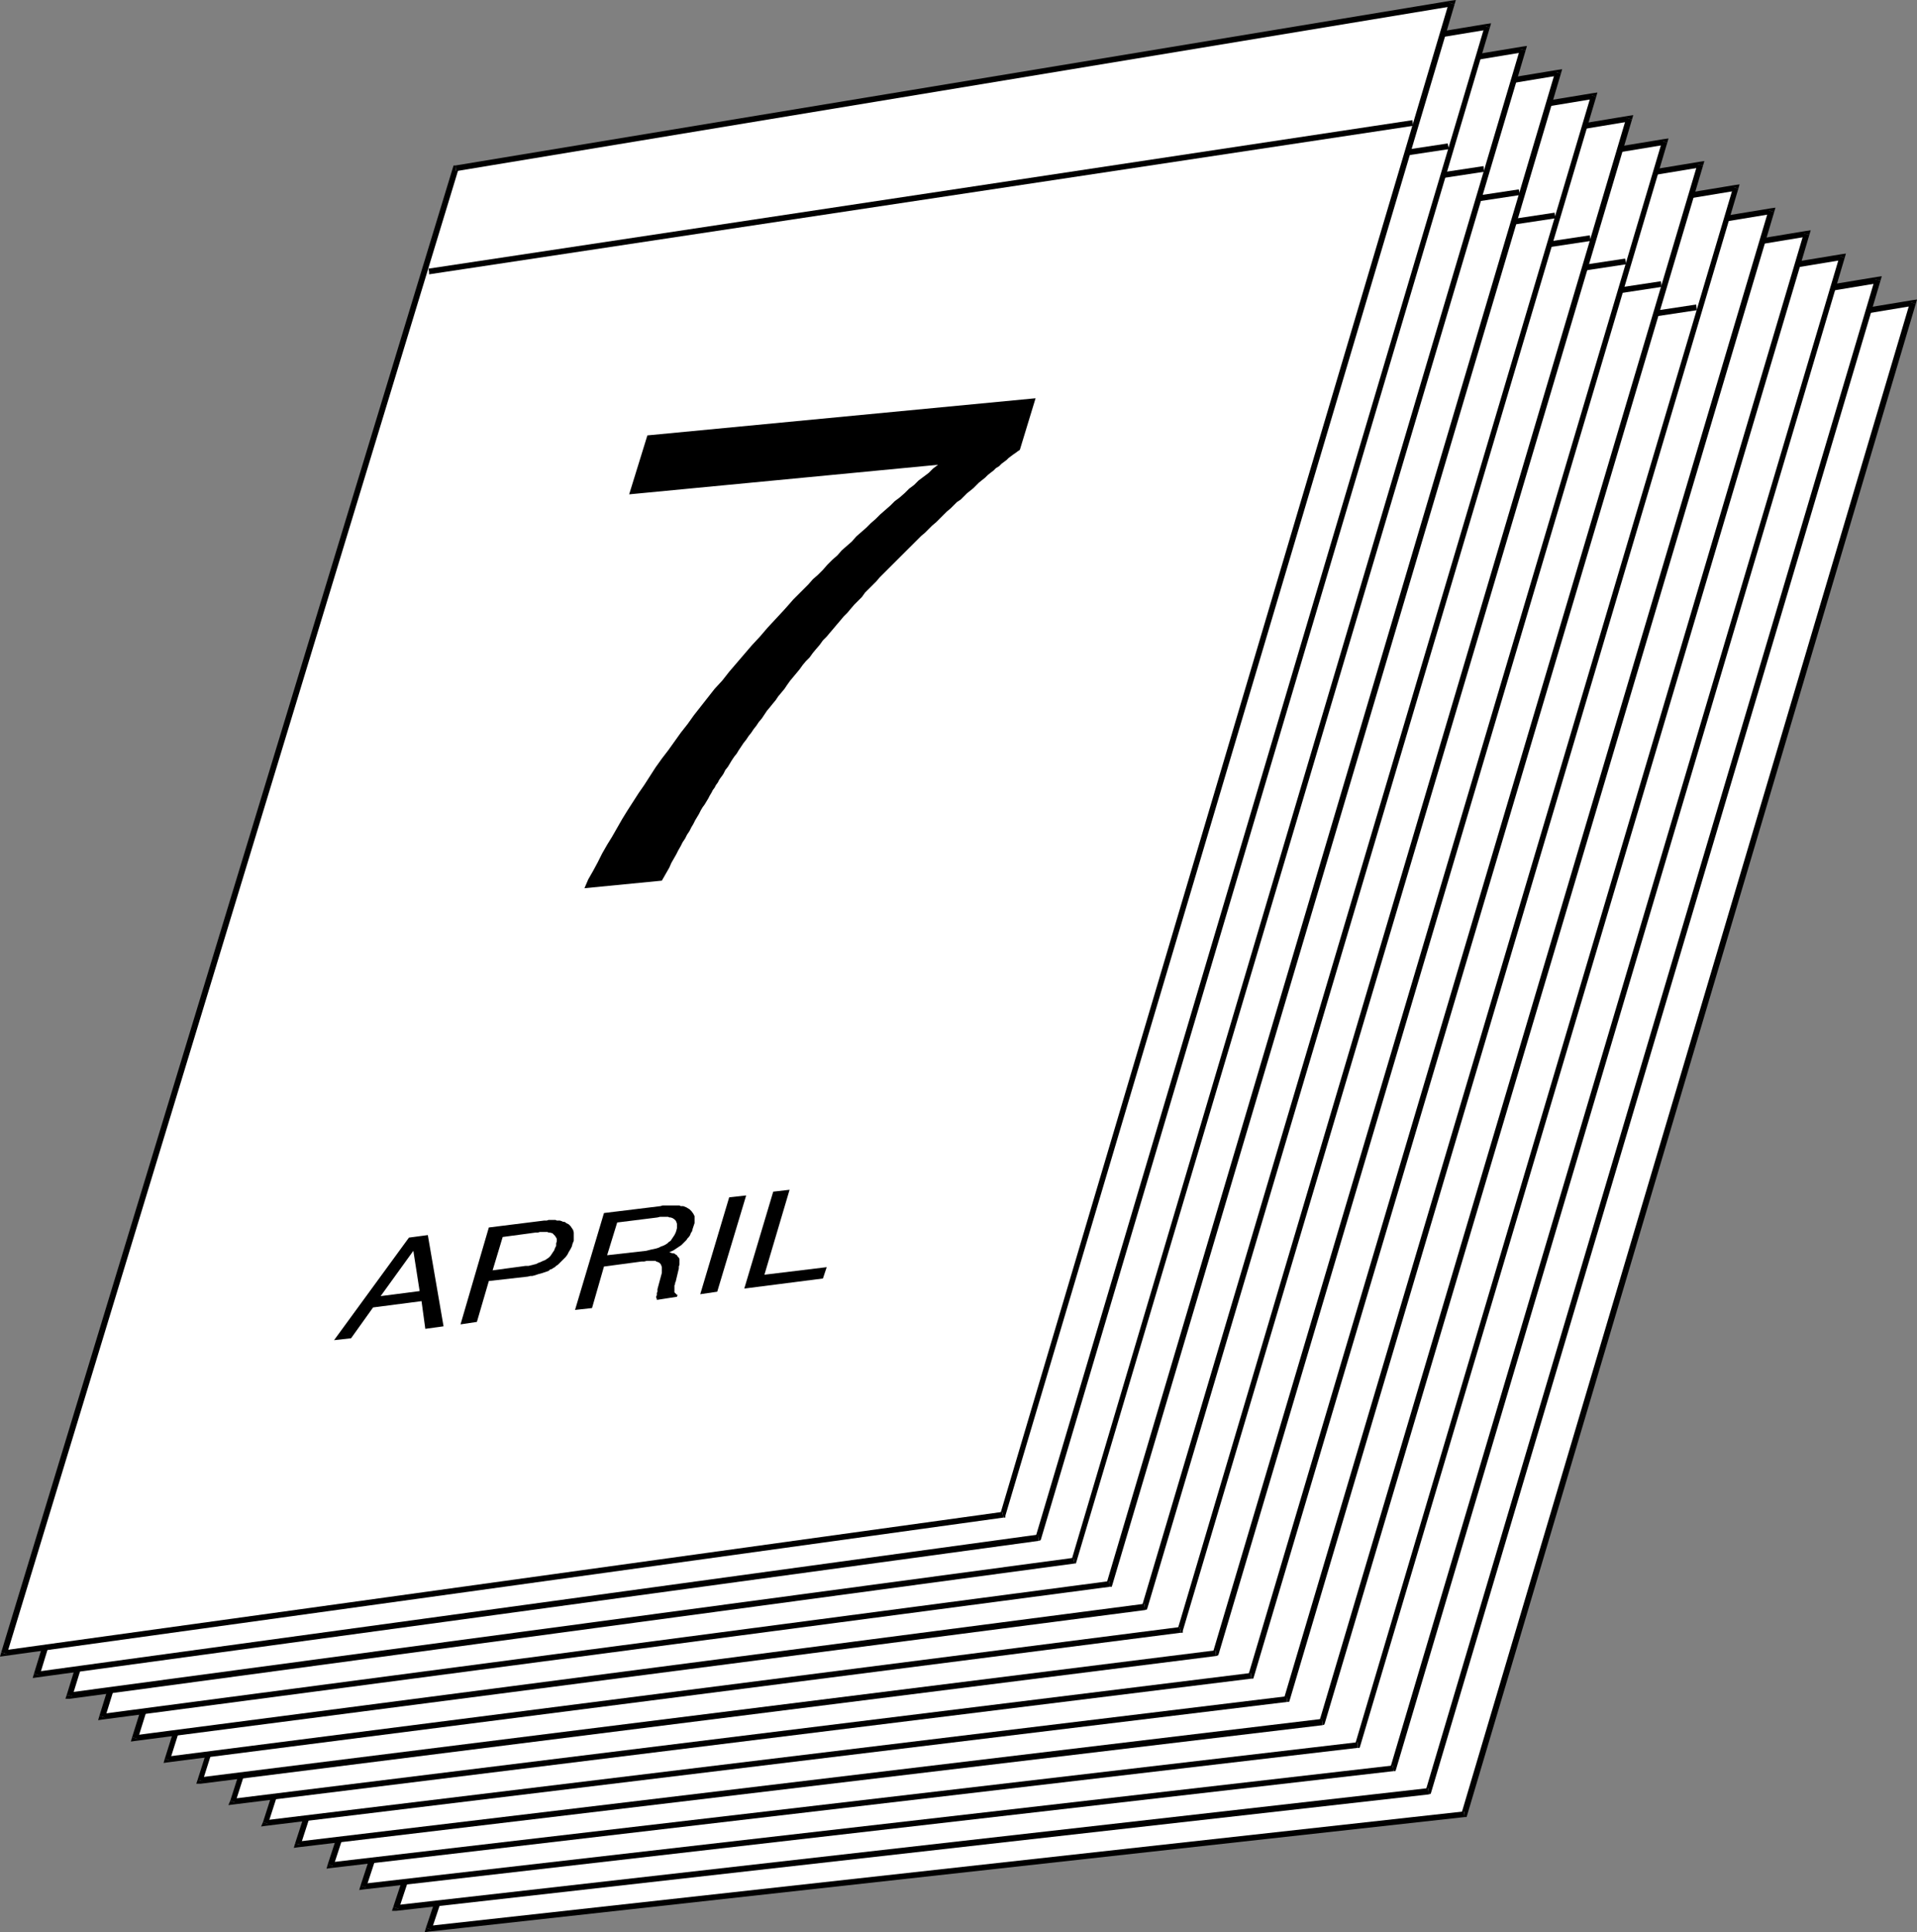
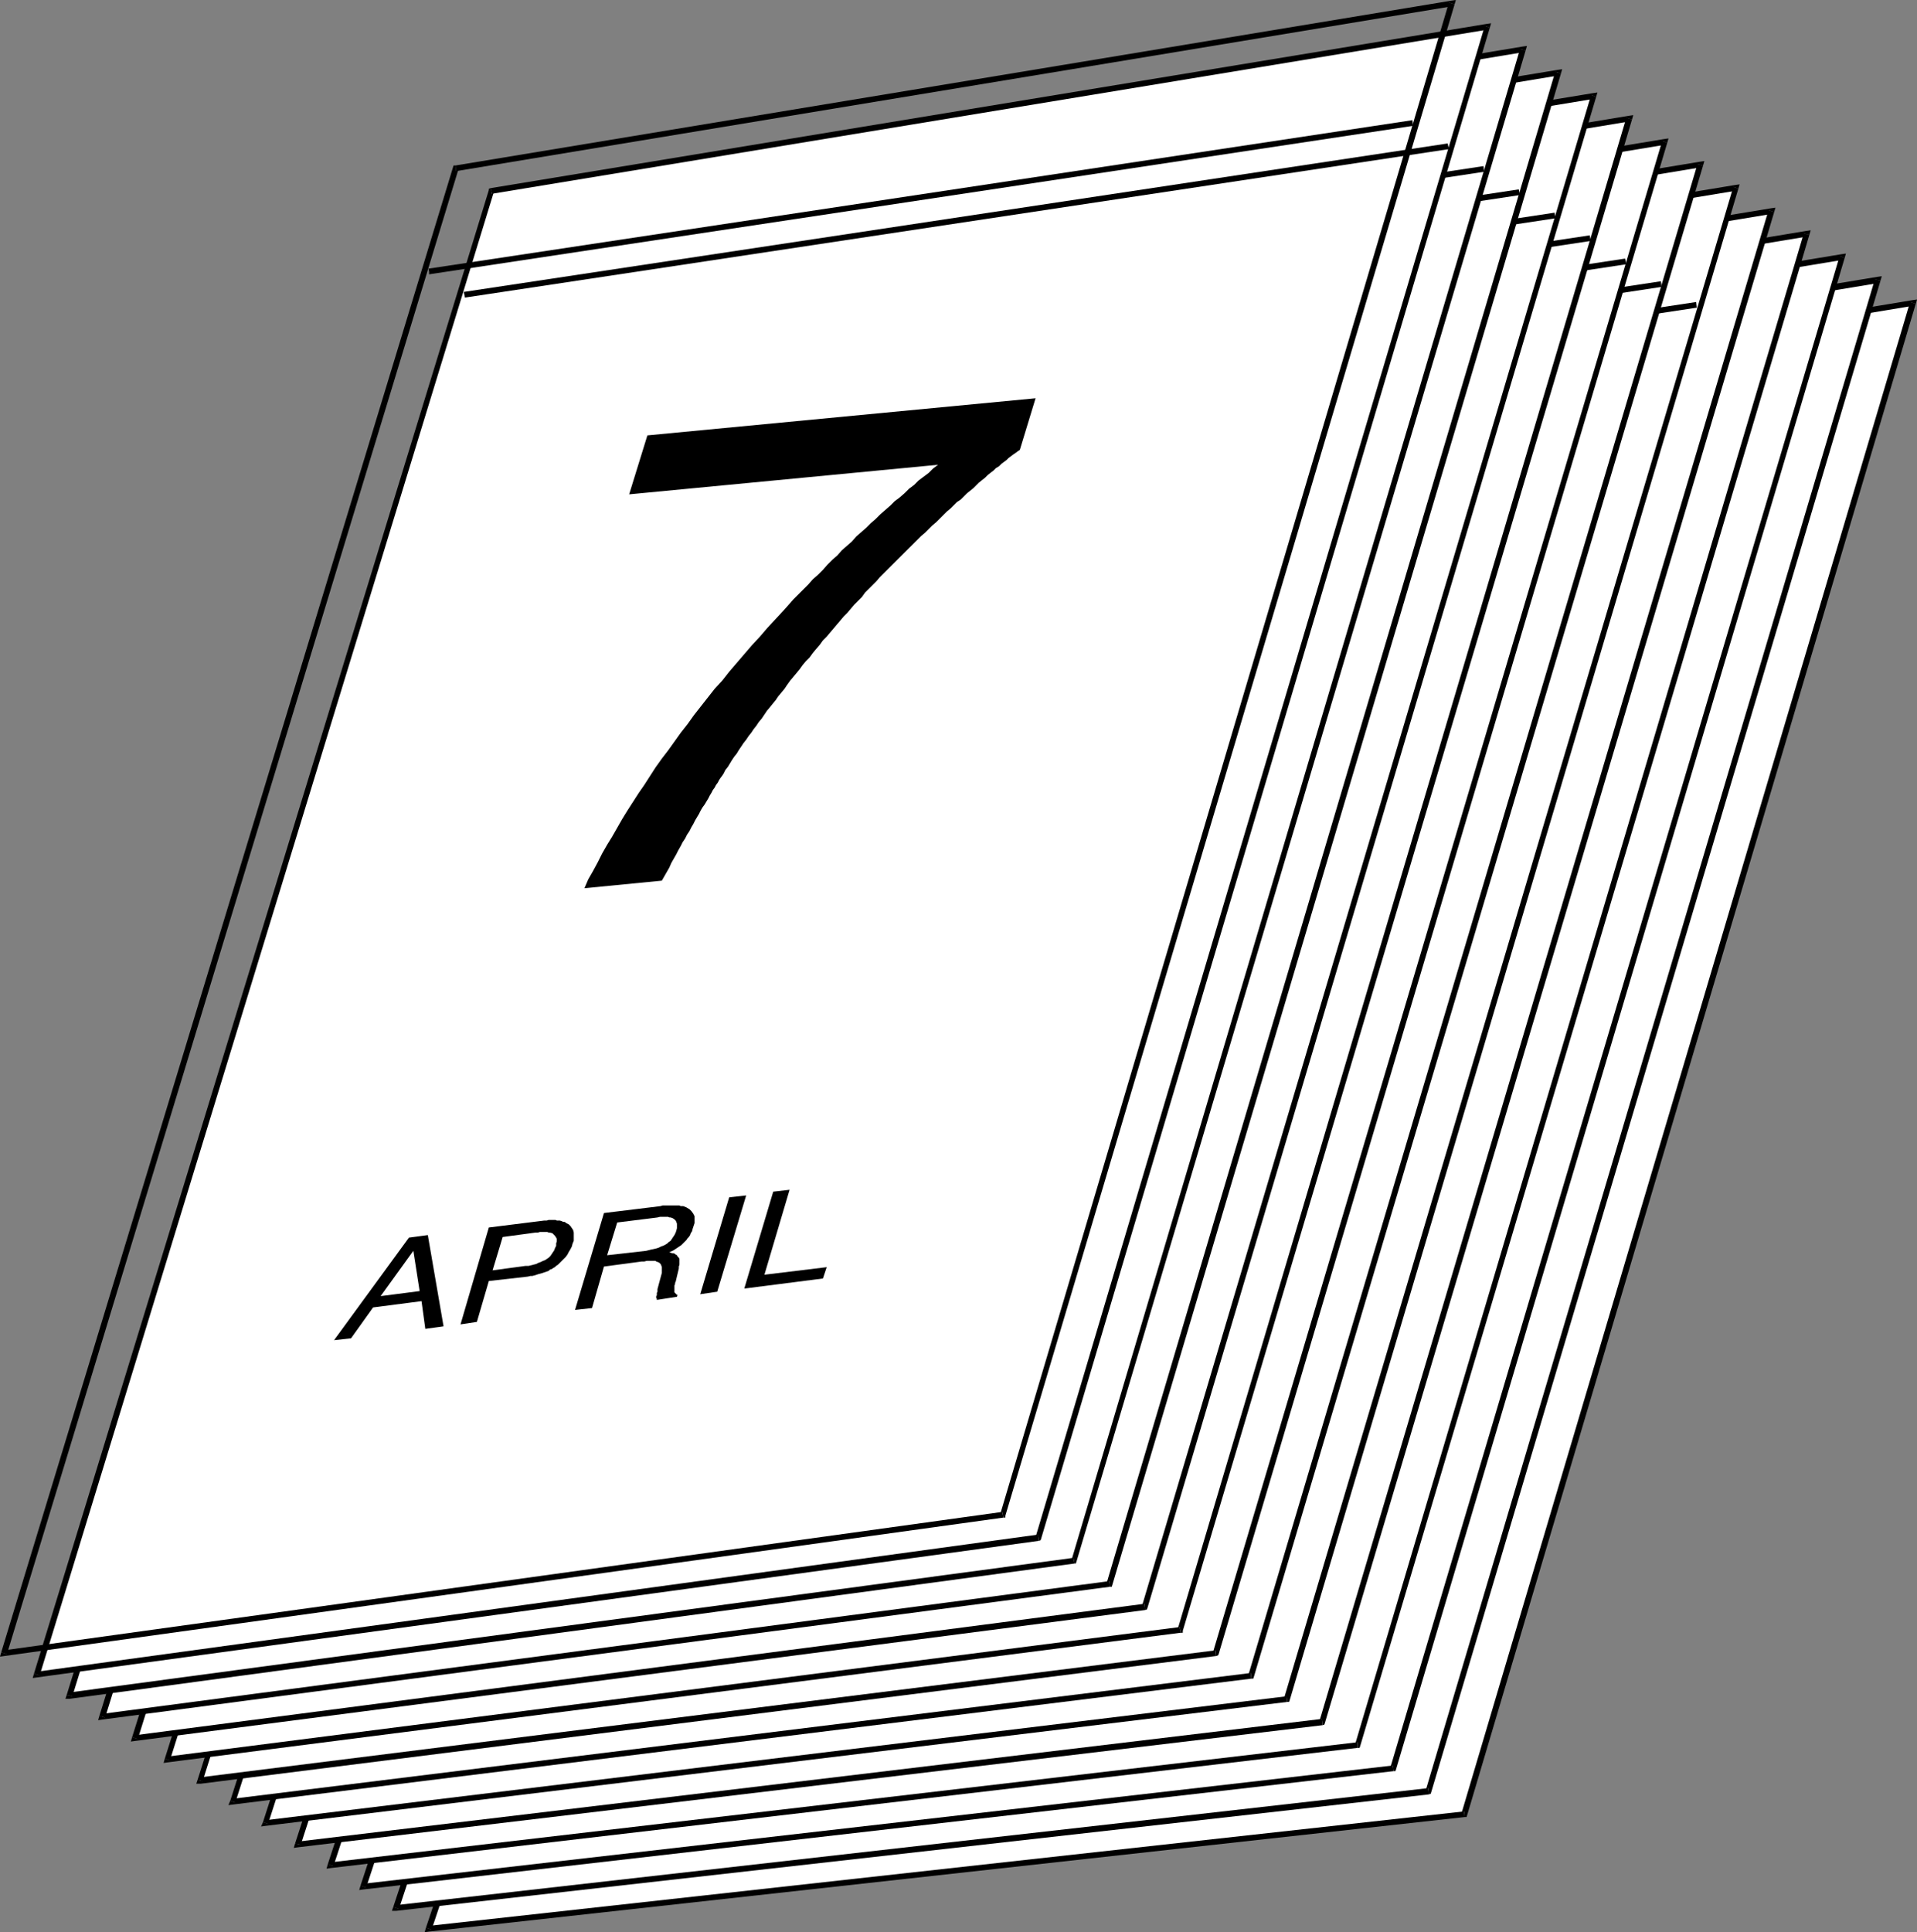
<svg xmlns="http://www.w3.org/2000/svg" xmlns:ns1="http://sodipodi.sourceforge.net/DTD/sodipodi-0.dtd" xmlns:ns2="http://www.inkscape.org/namespaces/inkscape" version="1.0" width="130.279mm" height="131.284mm" id="svg96" ns1:docname="Desk Calendar 01.wmf">
  <rect width="100%" height="100%" fill="#808080" stroke="none" />
  <ns1:namedview id="namedview96" pagecolor="#ffffff" bordercolor="#000000" borderopacity="0.25" ns2:showpageshadow="2" ns2:pageopacity="0.0" ns2:pagecheckerboard="0" ns2:deskcolor="#d1d1d1" ns2:document-units="mm" />
  <defs id="defs1">
    <pattern id="WMFhbasepattern" patternUnits="userSpaceOnUse" width="6" height="6" x="0" y="0" />
  </defs>
  <path style="fill:#ffffff;fill-opacity:1;fill-rule:evenodd;stroke:none" d="M 235.613,120.049 491.425,77.878 376.043,465.976 110.211,495.382 Z" id="path1" />
  <path style="fill:#000000;fill-opacity:1;fill-rule:evenodd;stroke:none" d="m 492.071,78.04 -0.808,-0.969 -255.813,42.332 0.162,1.454 255.813,-42.332 -0.808,-0.969 1.454,0.485 0.323,-1.131 -1.131,0.162 z" id="path2" />
  <path style="fill:#000000;fill-opacity:1;fill-rule:evenodd;stroke:none" d="m 376.204,466.622 0.646,-0.485 115.221,-388.098 -1.454,-0.485 -115.221,388.098 0.646,-0.485 0.162,1.454 h 0.485 l 0.162,-0.485 z" id="path3" />
  <path style="fill:#000000;fill-opacity:1;fill-rule:evenodd;stroke:none" d="m 109.403,495.059 0.808,0.969 265.993,-29.406 -0.162,-1.454 -265.993,29.406 0.808,0.969 -1.454,-0.485 -0.323,1.131 1.131,-0.162 z" id="path4" />
  <path style="fill:#000000;fill-opacity:1;fill-rule:evenodd;stroke:none" d="m 235.451,119.402 -0.646,0.485 -125.401,375.172 1.454,0.485 125.401,-375.172 -0.646,0.485 -0.162,-1.454 h -0.485 l -0.162,0.485 z" id="path5" />
  <path style="fill:#000000;fill-opacity:1;fill-rule:evenodd;stroke:none" d="m 224.624,398.115 1.616,10.341 -9.858,1.293 z" id="path6" />
  <path style="fill:#000000;fill-opacity:1;fill-rule:evenodd;stroke:none" d="m 208.625,420.574 5.656,-7.917 12.443,-1.616 1.131,7.109 4.525,-0.646 -4.04,-23.428 -4.848,0.646 -19.23,26.336 z" id="path7" />
  <path style="fill:#000000;fill-opacity:1;fill-rule:evenodd;stroke:none" d="m 258.398,400.539 -0.485,0.162 -0.646,0.323 -0.485,0.162 -0.646,0.323 -0.646,0.162 -0.646,0.162 -0.646,0.162 h -0.808 l -8.403,1.131 2.586,-8.563 8.403,-1.131 h 0.646 l 0.485,-0.162 h 0.646 0.485 0.323 0.485 l 0.323,0.162 h 0.323 l 0.646,0.162 0.323,0.323 0.323,0.323 0.323,0.485 v 0.323 l 0.162,0.646 -0.162,0.485 -0.162,0.646 -0.162,0.646 -0.162,0.485 -0.323,0.485 -0.323,0.485 -0.323,0.485 -0.485,0.485 -0.485,0.323 z" id="path8" />
  <path style="fill:#000000;fill-opacity:1;fill-rule:evenodd;stroke:none" d="m 240.945,416.373 3.232,-10.502 9.858,-1.131 0.646,-0.162 h 0.485 l 0.646,-0.162 0.485,-0.162 0.485,-0.162 0.646,-0.162 0.485,-0.162 0.485,-0.162 0.485,-0.162 0.485,-0.162 0.323,-0.323 0.485,-0.162 0.323,-0.323 0.485,-0.162 0.323,-0.323 0.485,-0.323 0.646,-0.646 0.646,-0.646 0.646,-0.646 0.485,-0.646 0.323,-0.646 0.485,-0.808 0.323,-0.646 0.162,-0.646 0.162,-0.808 0.162,-0.808 v -0.646 -0.646 l -0.162,-0.646 -0.323,-0.485 -0.323,-0.485 -0.485,-0.485 -0.323,-0.162 -0.162,-0.162 -0.323,-0.162 -0.323,-0.162 h -0.323 l -0.485,-0.162 -0.323,-0.162 h -0.323 -0.323 l -0.485,-0.162 h -0.485 -0.485 -0.323 -0.485 l -0.485,0.162 h -0.646 l -14.059,1.777 -7.434,24.882 z" id="path9" />
  <path style="fill:#000000;fill-opacity:1;fill-rule:evenodd;stroke:none" d="m 276.982,390.845 10.504,-1.293 0.485,-0.162 h 0.485 0.485 0.485 0.323 0.323 l 0.323,0.162 h 0.323 l 0.485,0.162 0.485,0.323 0.323,0.323 0.162,0.323 0.162,0.485 v 0.485 0.646 l -0.162,0.485 -0.323,0.646 -0.162,0.646 -0.323,0.485 -0.323,0.485 -0.323,0.485 -0.485,0.323 -0.323,0.323 -0.485,0.323 -0.646,0.323 -0.485,0.162 -0.646,0.323 -0.485,0.162 -0.808,0.162 -0.646,0.162 -0.646,0.162 -0.808,0.162 -9.858,1.131 z" id="path10" />
  <path style="fill:#000000;fill-opacity:1;fill-rule:evenodd;stroke:none" d="m 270.518,412.657 3.07,-10.502 9.696,-1.293 h 0.646 l 0.646,-0.162 h 0.485 0.485 0.485 0.323 0.323 l 0.323,0.162 0.485,0.162 0.323,0.162 0.323,0.323 0.162,0.323 0.162,0.485 v 0.485 0.485 0.485 l -0.97,4.201 -0.162,0.323 -0.162,0.323 v 0.323 0.162 0.323 0.162 l -0.162,0.162 v 0.162 0.162 0.162 l 0.162,0.162 v 0.323 l 5.171,-0.808 0.162,-0.485 h -0.162 l -0.162,-0.162 -0.162,-0.162 -0.162,-0.162 v -0.162 l -0.162,-0.162 v -0.323 -0.162 -0.162 -0.323 -0.162 -0.323 -0.162 l 0.162,-0.323 v -0.323 l 0.162,-0.323 0.808,-3.393 v -0.485 l 0.162,-0.485 v -0.485 -0.323 -0.323 -0.323 l -0.162,-0.323 -0.162,-0.162 -0.162,-0.162 -0.162,-0.323 -0.323,-0.162 -0.162,-0.162 -0.323,-0.162 h -0.323 l -0.485,-0.162 -0.323,-0.162 0.485,-0.162 0.646,-0.323 0.485,-0.323 0.485,-0.323 0.485,-0.323 0.485,-0.323 0.485,-0.485 0.323,-0.323 0.485,-0.485 0.323,-0.323 0.323,-0.485 0.323,-0.485 0.162,-0.485 0.323,-0.485 0.162,-0.646 0.162,-0.485 0.323,-0.969 v -0.969 l -0.162,-0.808 -0.162,-0.646 -0.485,-0.646 -0.485,-0.485 -0.808,-0.485 -0.97,-0.323 h -0.162 -0.323 l -0.323,-0.162 h -0.323 -0.323 -0.323 -0.323 -0.323 -0.323 -0.323 -0.485 -0.323 -0.485 -0.323 -0.485 l -0.485,0.162 -14.544,1.777 -7.434,24.882 z" id="path11" />
  <path style="fill:#000000;fill-opacity:1;fill-rule:evenodd;stroke:none" d="m 302.676,408.618 7.434,-24.721 -4.363,0.485 -7.434,24.882 z" id="path12" />
  <path style="fill:#000000;fill-opacity:1;fill-rule:evenodd;stroke:none" d="m 309.625,407.81 7.434,-24.882 4.202,-0.485 -6.464,21.812 15.998,-1.939 -0.808,2.908 z" id="path13" />
  <path style="fill:#ffffff;fill-opacity:1;fill-rule:evenodd;stroke:none" d="M 226.401,114.232 482.214,71.9 366.993,459.998 101.808,489.889 Z" id="path14" />
  <path style="fill:#000000;fill-opacity:1;fill-rule:evenodd;stroke:none" d="m 483.022,72.061 -0.808,-0.969 -255.813,42.332 0.162,1.454 255.813,-42.17 -0.808,-0.969 1.454,0.323 0.323,-1.131 -1.131,0.162 z" id="path15" />
  <path style="fill:#000000;fill-opacity:1;fill-rule:evenodd;stroke:none" d="m 366.993,460.806 0.646,-0.646 115.382,-388.098 -1.454,-0.323 -115.382,388.098 0.646,-0.646 0.162,1.616 0.485,-0.162 0.162,-0.485 z" id="path16" />
  <path style="fill:#000000;fill-opacity:1;fill-rule:evenodd;stroke:none" d="m 101,489.727 0.808,0.969 265.185,-29.891 -0.162,-1.616 -265.185,30.053 0.808,0.969 -1.454,-0.485 -0.323,0.969 h 1.131 z" id="path17" />
  <path style="fill:#000000;fill-opacity:1;fill-rule:evenodd;stroke:none" d="m 226.401,113.424 -0.646,0.485 -124.755,375.818 1.454,0.485 124.755,-375.818 -0.646,0.485 -0.162,-1.454 h -0.485 l -0.162,0.485 z" id="path18" />
  <path style="fill:#ffffff;fill-opacity:1;fill-rule:evenodd;stroke:none" d="M 217.352,108.254 473.164,65.922 357.782,454.019 93.405,484.395 Z" id="path19" />
  <path style="fill:#000000;fill-opacity:1;fill-rule:evenodd;stroke:none" d="m 473.811,66.245 -0.808,-0.969 -255.813,42.17 0.162,1.454 255.974,-42.17 -0.808,-0.969 1.293,0.485 0.323,-1.131 -1.131,0.162 z" id="path20" />
  <path style="fill:#000000;fill-opacity:1;fill-rule:evenodd;stroke:none" d="m 357.944,454.827 0.646,-0.485 115.221,-388.098 -1.293,-0.485 -115.382,388.098 0.646,-0.485 0.162,1.454 h 0.485 l 0.162,-0.485 z" id="path21" />
  <path style="fill:#000000;fill-opacity:1;fill-rule:evenodd;stroke:none" d="m 92.597,484.234 0.808,0.969 264.539,-30.376 -0.162,-1.454 -264.539,30.376 0.808,0.969 -1.454,-0.485 -0.323,1.131 1.131,-0.162 z" id="path22" />
  <path style="fill:#000000;fill-opacity:1;fill-rule:evenodd;stroke:none" d="m 217.19,107.446 -0.646,0.485 -123.947,376.303 1.454,0.485 123.947,-376.303 -0.646,0.485 -0.162,-1.454 -0.485,0.162 -0.162,0.323 z" id="path23" />
  <path style="fill:#ffffff;fill-opacity:1;fill-rule:evenodd;stroke:none" d="M 208.141,102.276 464.115,60.105 348.732,448.203 85.002,479.063 Z" id="path24" />
  <path style="fill:#000000;fill-opacity:1;fill-rule:evenodd;stroke:none" d="m 464.761,60.267 -0.808,-0.969 -255.813,42.332 0.162,1.454 255.813,-42.332 -0.808,-0.808 1.454,0.323 0.323,-1.131 -1.131,0.162 z" id="path25" />
  <path style="fill:#000000;fill-opacity:1;fill-rule:evenodd;stroke:none" d="m 348.732,448.849 0.646,-0.485 115.382,-388.098 -1.454,-0.323 -115.221,387.936 0.646,-0.485 v 1.454 h 0.485 l 0.162,-0.485 z" id="path26" />
  <path style="fill:#000000;fill-opacity:1;fill-rule:evenodd;stroke:none" d="m 84.194,478.74 0.808,0.969 263.731,-30.86 V 447.395 l -263.893,30.86 0.808,0.969 -1.454,-0.485 -0.323,1.131 1.131,-0.162 z" id="path27" />
  <path style="fill:#000000;fill-opacity:1;fill-rule:evenodd;stroke:none" d="m 208.141,101.629 -0.646,0.485 -123.301,376.626 1.454,0.485 123.301,-376.626 -0.646,0.485 -0.162,-1.454 h -0.485 l -0.162,0.485 z" id="path28" />
  <path style="fill:#ffffff;fill-opacity:1;fill-rule:evenodd;stroke:none" d="M 199.091,96.459 454.903,54.127 339.683,442.225 76.598,473.57 Z" id="path29" />
  <path style="fill:#000000;fill-opacity:1;fill-rule:evenodd;stroke:none" d="m 455.711,54.45 -0.808,-0.969 -255.974,42.17 0.323,1.454 255.813,-42.17 -0.808,-0.969 1.454,0.485 0.323,-1.131 -1.131,0.162 z" id="path30" />
  <path style="fill:#000000;fill-opacity:1;fill-rule:evenodd;stroke:none" d="m 339.683,443.033 0.646,-0.646 115.382,-387.936 -1.454,-0.485 -115.382,388.098 0.646,-0.646 0.162,1.616 0.485,-0.162 0.162,-0.485 z" id="path31" />
  <path style="fill:#000000;fill-opacity:1;fill-rule:evenodd;stroke:none" d="m 75.79,473.408 0.808,0.969 263.085,-31.345 -0.162,-1.616 -263.085,31.507 0.808,0.808 -1.454,-0.323 -0.323,1.131 1.131,-0.162 z" id="path32" />
  <path style="fill:#000000;fill-opacity:1;fill-rule:evenodd;stroke:none" d="m 198.929,95.651 -0.485,0.485 -122.654,377.272 1.454,0.323 122.493,-377.111 -0.485,0.485 -0.323,-1.454 -0.323,0.162 -0.162,0.323 z" id="path33" />
  <path style="fill:#ffffff;fill-opacity:1;fill-rule:evenodd;stroke:none" d="M 190.041,90.481 445.854,48.149 330.472,436.246 68.195,468.076 Z" id="path34" />
  <path style="fill:#000000;fill-opacity:1;fill-rule:evenodd;stroke:none" d="m 446.5,48.472 -0.808,-0.969 -255.813,42.332 0.162,1.454 255.974,-42.332 -0.808,-0.969 1.293,0.485 0.323,-1.131 -1.131,0.162 z" id="path35" />
  <path style="fill:#000000;fill-opacity:1;fill-rule:evenodd;stroke:none" d="m 330.633,437.054 0.646,-0.485 115.221,-388.098 -1.293,-0.485 -115.382,388.098 0.646,-0.485 0.162,1.454 h 0.485 l 0.162,-0.485 z" id="path36" />
  <path style="fill:#000000;fill-opacity:1;fill-rule:evenodd;stroke:none" d="m 67.549,467.915 0.646,0.969 262.438,-31.83 -0.162,-1.454 -262.277,31.83 0.646,0.969 -1.293,-0.485 -0.485,1.131 1.131,-0.162 z" id="path37" />
  <path style="fill:#000000;fill-opacity:1;fill-rule:evenodd;stroke:none" d="m 189.88,89.834 -0.646,0.485 -121.685,377.596 1.293,0.485 121.846,-377.757 -0.646,0.646 -0.162,-1.454 h -0.485 l -0.162,0.485 z" id="path38" />
-   <path style="fill:#000000;fill-opacity:1;fill-rule:evenodd;stroke:none" d="m 183.093,117.14 v 0.646 l 252.742,-38.131 -0.162,-1.454 -252.742,38.131 z" id="path39" />
+   <path style="fill:#000000;fill-opacity:1;fill-rule:evenodd;stroke:none" d="m 183.093,117.14 l 252.742,-38.131 -0.162,-1.454 -252.742,38.131 z" id="path39" />
  <path style="fill:#ffffff;fill-opacity:1;fill-rule:evenodd;stroke:none" d="M 180.83,84.503 436.804,42.332 321.422,430.43 59.792,462.744 Z" id="path40" />
  <path style="fill:#000000;fill-opacity:1;fill-rule:evenodd;stroke:none" d="m 437.451,42.494 -0.808,-0.969 -255.813,42.332 0.162,1.454 255.813,-42.332 -0.808,-0.808 1.454,0.323 0.323,-1.131 -1.131,0.162 z" id="path41" />
  <path style="fill:#000000;fill-opacity:1;fill-rule:evenodd;stroke:none" d="m 321.422,431.076 0.646,-0.485 115.382,-388.098 -1.454,-0.323 -115.382,388.098 0.646,-0.646 0.162,1.454 h 0.485 l 0.162,-0.485 z" id="path42" />
  <path style="fill:#000000;fill-opacity:1;fill-rule:evenodd;stroke:none" d="m 59.146,462.421 0.808,0.969 261.469,-32.315 -0.162,-1.454 -261.63,32.315 0.808,0.969 -1.293,-0.485 -0.485,1.131 1.293,-0.162 z" id="path43" />
  <path style="fill:#000000;fill-opacity:1;fill-rule:evenodd;stroke:none" d="m 180.83,83.856 -0.646,0.485 -121.038,378.08 1.293,0.485 121.2,-378.08 -0.646,0.485 -0.162,-1.454 h -0.485 l -0.162,0.485 z" id="path44" />
  <path style="fill:#000000;fill-opacity:1;fill-rule:evenodd;stroke:none" d="m 173.881,111.162 0.162,0.808 252.742,-38.293 -0.162,-1.454 -252.742,38.131 z" id="path45" />
  <path style="fill:#ffffff;fill-opacity:1;fill-rule:evenodd;stroke:none" d="M 171.781,78.686 427.593,36.354 312.211,424.452 51.389,457.251 Z" id="path46" />
  <path style="fill:#000000;fill-opacity:1;fill-rule:evenodd;stroke:none" d="m 428.24,36.677 -0.808,-0.969 -255.813,42.17 0.323,1.454 255.813,-42.17 -0.808,-0.969 1.293,0.485 0.323,-1.131 -1.131,0.162 z" id="path47" />
  <path style="fill:#000000;fill-opacity:1;fill-rule:evenodd;stroke:none" d="m 312.372,425.26 0.646,-0.485 115.221,-388.098 -1.293,-0.485 -115.382,388.098 0.646,-0.485 0.162,1.454 0.485,-0.162 0.162,-0.323 z" id="path48" />
  <path style="fill:#000000;fill-opacity:1;fill-rule:evenodd;stroke:none" d="m 50.742,457.089 0.808,0.969 260.822,-32.799 -0.162,-1.454 -260.984,32.638 0.808,0.969 -1.293,-0.323 -0.323,0.969 h 1.131 z" id="path49" />
  <path style="fill:#000000;fill-opacity:1;fill-rule:evenodd;stroke:none" d="m 171.619,77.878 -0.485,0.485 -120.392,378.727 1.293,0.323 120.392,-378.565 -0.485,0.485 -0.323,-1.454 -0.485,0.162 v 0.323 z" id="path50" />
  <path style="fill:#000000;fill-opacity:1;fill-rule:evenodd;stroke:none" d="m 164.832,105.184 0.162,0.808 252.742,-38.131 -0.323,-1.454 -252.742,38.131 z" id="path51" />
  <path style="fill:#ffffff;fill-opacity:1;fill-rule:evenodd;stroke:none" d="M 162.731,72.708 418.544,30.537 303.161,418.635 42.986,451.757 Z" id="path52" />
  <path style="fill:#000000;fill-opacity:1;fill-rule:evenodd;stroke:none" d="m 419.19,30.699 -0.808,-0.969 -255.813,42.332 0.162,1.454 255.813,-42.332 -0.808,-0.969 1.454,0.485 0.323,-1.131 -1.131,0.162 z" id="path53" />
  <path style="fill:#000000;fill-opacity:1;fill-rule:evenodd;stroke:none" d="m 303.323,419.281 0.485,-0.485 115.382,-388.098 -1.454,-0.485 -115.221,388.098 0.485,-0.485 0.323,1.454 h 0.485 v -0.485 z" id="path54" />
  <path style="fill:#000000;fill-opacity:1;fill-rule:evenodd;stroke:none" d="m 42.339,451.596 0.808,0.969 260.176,-33.284 -0.323,-1.454 -260.176,33.284 0.808,0.969 -1.293,-0.485 -0.323,1.131 1.131,-0.162 z" id="path55" />
  <path style="fill:#000000;fill-opacity:1;fill-rule:evenodd;stroke:none" d="m 162.569,72.061 -0.646,0.485 -119.584,379.05 1.293,0.485 119.745,-379.211 -0.646,0.646 -0.162,-1.454 h -0.485 l -0.162,0.485 z" id="path56" />
  <path style="fill:#000000;fill-opacity:1;fill-rule:evenodd;stroke:none" d="m 155.782,99.367 v 0.646 l 252.742,-38.131 -0.162,-1.454 -252.742,38.131 z" id="path57" />
  <path style="fill:#ffffff;fill-opacity:1;fill-rule:evenodd;stroke:none" d="M 153.52,66.891 409.332,24.559 294.112,412.657 34.582,446.264 Z" id="path58" />
  <path style="fill:#000000;fill-opacity:1;fill-rule:evenodd;stroke:none" d="m 409.979,24.882 -0.808,-0.969 -255.813,42.17 0.323,1.454 255.813,-42.17 -0.808,-0.969 1.293,0.485 0.323,-1.131 -1.131,0.162 z" id="path59" />
  <path style="fill:#000000;fill-opacity:1;fill-rule:evenodd;stroke:none" d="m 294.112,413.465 0.646,-0.646 115.221,-387.936 -1.293,-0.485 -115.382,388.098 0.646,-0.646 0.162,1.616 0.485,-0.162 0.162,-0.485 z" id="path60" />
  <path style="fill:#000000;fill-opacity:1;fill-rule:evenodd;stroke:none" d="m 33.936,446.102 0.808,0.969 259.368,-33.607 -0.162,-1.616 -259.368,33.769 0.808,0.969 -1.454,-0.485 -0.323,1.131 1.131,-0.162 z" id="path61" />
  <path style="fill:#000000;fill-opacity:1;fill-rule:evenodd;stroke:none" d="m 153.358,66.083 -0.485,0.485 -118.937,379.534 1.454,0.485 118.776,-379.534 -0.485,0.485 -0.323,-1.454 h -0.323 l -0.162,0.485 z" id="path62" />
  <path style="fill:#000000;fill-opacity:1;fill-rule:evenodd;stroke:none" d="m 146.571,93.389 0.162,0.808 252.742,-38.131 -0.162,-1.454 -252.742,38.131 z" id="path63" />
  <path style="fill:#ffffff;fill-opacity:1;fill-rule:evenodd;stroke:none" d="M 144.47,60.913 400.283,18.581 284.9,406.679 26.179,440.932 Z" id="path64" />
  <path style="fill:#000000;fill-opacity:1;fill-rule:evenodd;stroke:none" d="m 400.929,18.904 -0.808,-0.969 -255.813,42.17 0.162,1.616 255.813,-42.332 -0.808,-0.969 1.454,0.485 0.323,-1.131 -1.131,0.162 z" id="path65" />
  <path style="fill:#000000;fill-opacity:1;fill-rule:evenodd;stroke:none" d="m 285.062,407.487 0.646,-0.485 115.221,-388.098 -1.454,-0.485 -115.221,388.098 0.646,-0.485 0.162,1.454 h 0.485 l 0.162,-0.485 z" id="path66" />
  <path style="fill:#000000;fill-opacity:1;fill-rule:evenodd;stroke:none" d="m 25.533,440.609 0.808,0.969 258.721,-34.092 -0.162,-1.454 -258.721,34.092 0.808,0.969 -1.454,-0.485 -0.323,1.131 1.131,-0.162 z" id="path67" />
  <path style="fill:#000000;fill-opacity:1;fill-rule:evenodd;stroke:none" d="m 144.309,60.105 -0.646,0.646 -118.129,379.858 1.454,0.485 118.129,-380.019 -0.646,0.646 -0.162,-1.616 -0.485,0.162 -0.162,0.485 z" id="path68" />
  <path style="fill:#000000;fill-opacity:1;fill-rule:evenodd;stroke:none" d="m 137.521,87.572 0.162,0.646 252.742,-38.131 -0.323,-1.454 -252.742,38.131 z" id="path69" />
  <path style="fill:#ffffff;fill-opacity:1;fill-rule:evenodd;stroke:none" d="M 135.259,54.935 391.072,12.764 275.851,400.862 17.776,435.439 Z" id="path70" />
  <path style="fill:#000000;fill-opacity:1;fill-rule:evenodd;stroke:none" d="m 391.88,12.926 -0.808,-0.969 -255.813,42.332 0.162,1.454 255.813,-42.332 -0.808,-0.808 1.454,0.323 0.323,-1.131 -1.131,0.162 z" id="path71" />
  <path style="fill:#000000;fill-opacity:1;fill-rule:evenodd;stroke:none" d="m 276.012,401.508 0.485,-0.485 115.382,-388.098 -1.454,-0.323 -115.221,388.098 0.485,-0.646 0.323,1.454 h 0.323 l 0.162,-0.485 z" id="path72" />
  <path style="fill:#000000;fill-opacity:1;fill-rule:evenodd;stroke:none" d="m 17.13,435.277 0.808,0.969 258.075,-34.738 -0.323,-1.454 -257.913,34.577 0.808,0.969 -1.454,-0.323 -0.323,0.969 h 1.131 z" id="path73" />
  <path style="fill:#000000;fill-opacity:1;fill-rule:evenodd;stroke:none" d="m 135.259,54.288 -0.646,0.485 -117.483,380.504 1.454,0.323 117.483,-380.342 -0.646,0.485 -0.162,-1.454 h -0.485 l -0.162,0.485 z" id="path74" />
  <path style="fill:#000000;fill-opacity:1;fill-rule:evenodd;stroke:none" d="m 128.31,81.594 0.162,0.808 252.742,-38.293 -0.162,-1.454 -252.742,38.131 z" id="path75" />
  <path style="fill:#ffffff;fill-opacity:1;fill-rule:evenodd;stroke:none" d="M 126.209,49.118 382.022,6.786 266.801,394.884 9.373,429.945 Z" id="path76" />
  <path style="fill:#000000;fill-opacity:1;fill-rule:evenodd;stroke:none" d="m 382.668,7.109 -0.808,-0.969 -255.813,42.17 0.323,1.454 255.813,-42.17 -0.808,-0.969 1.293,0.485 0.323,-1.131 -1.131,0.162 z" id="path77" />
  <path style="fill:#000000;fill-opacity:1;fill-rule:evenodd;stroke:none" d="m 266.801,395.692 0.646,-0.646 L 382.668,7.109 381.376,6.624 265.993,394.722 l 0.646,-0.646 0.162,1.616 0.485,-0.162 0.162,-0.485 z" id="path78" />
  <path style="fill:#000000;fill-opacity:1;fill-rule:evenodd;stroke:none" d="m 8.726,429.784 0.808,0.969 257.267,-35.061 -0.162,-1.616 -257.267,35.223 0.808,0.969 -1.454,-0.485 -0.323,1.131 1.131,-0.162 z" id="path79" />
  <path style="fill:#000000;fill-opacity:1;fill-rule:evenodd;stroke:none" d="m 126.048,48.31 -0.485,0.485 L 8.726,429.784 10.181,430.268 126.856,49.28 l -0.485,0.485 -0.323,-1.454 -0.485,0.162 v 0.323 z" id="path80" />
  <path style="fill:#000000;fill-opacity:1;fill-rule:evenodd;stroke:none" d="m 119.261,75.616 0.162,0.808 252.742,-38.131 -0.323,-1.454 -252.742,38.131 z" id="path81" />
-   <path style="fill:#ffffff;fill-opacity:1;fill-rule:evenodd;stroke:none" d="M 117.16,43.14 372.972,0.969 257.59,388.906 0.97,424.613 Z" id="path82" />
  <path style="fill:#000000;fill-opacity:1;fill-rule:evenodd;stroke:none" d="m 373.619,1.131 -0.808,-0.969 -255.813,42.332 0.162,1.454 255.813,-42.332 -0.808,-0.969 1.454,0.485 L 373.942,0 l -1.131,0.162 z" id="path83" />
  <path style="fill:#000000;fill-opacity:1;fill-rule:evenodd;stroke:none" d="m 257.752,389.714 0.485,-0.485 L 373.619,1.131 372.164,0.646 256.944,388.744 l 0.485,-0.485 0.323,1.454 h 0.485 v -0.485 z" id="path84" />
  <path style="fill:#000000;fill-opacity:1;fill-rule:evenodd;stroke:none" d="M 0.323,424.29 1.131,425.26 257.752,389.714 257.429,388.259 0.97,423.805 1.778,424.775 0.323,424.29 0,425.421 1.131,425.26 Z" id="path85" />
  <path style="fill:#000000;fill-opacity:1;fill-rule:evenodd;stroke:none" d="m 116.998,42.494 -0.646,0.485 L 0.323,424.29 1.778,424.775 117.806,43.302 l -0.646,0.646 -0.162,-1.454 h -0.485 l -0.162,0.485 z" id="path86" />
  <path style="fill:#000000;fill-opacity:1;fill-rule:evenodd;stroke:none" d="m 90.173,343.665 5.656,-7.917 12.443,-1.616 0.97,7.109 4.686,-0.646 -4.04,-23.428 -4.848,0.646 L 85.81,344.15 Z" id="path87" />
  <path style="fill:#ffffff;fill-opacity:1;fill-rule:evenodd;stroke:none" d="m 106.171,321.207 1.616,10.341 -10.019,1.293 z" id="path88" />
  <path style="fill:#000000;fill-opacity:1;fill-rule:evenodd;stroke:none" d="m 122.493,339.464 3.07,-10.502 10.019,-1.131 0.646,-0.162 h 0.485 l 0.646,-0.162 0.485,-0.162 0.485,-0.162 0.646,-0.162 0.485,-0.162 0.485,-0.162 0.485,-0.162 0.485,-0.162 0.323,-0.323 0.485,-0.162 0.485,-0.323 0.323,-0.162 0.323,-0.323 0.485,-0.323 0.646,-0.646 0.646,-0.646 0.646,-0.646 0.485,-0.646 0.323,-0.646 0.485,-0.808 0.323,-0.646 0.162,-0.646 0.323,-0.808 v -0.808 -0.646 -0.646 l -0.162,-0.646 -0.323,-0.485 -0.323,-0.485 -0.485,-0.485 -0.323,-0.162 -0.323,-0.162 -0.162,-0.162 -0.323,-0.162 h -0.323 l -0.323,-0.162 -0.485,-0.162 h -0.323 -0.485 l -0.323,-0.162 h -0.485 -0.323 -0.485 -0.485 l -0.485,0.162 h -0.646 l -14.221,1.777 -7.272,24.882 z" id="path89" />
  <path style="fill:#ffffff;fill-opacity:1;fill-rule:evenodd;stroke:none" d="m 139.945,323.63 -0.485,0.162 -0.646,0.323 -0.485,0.162 -0.646,0.323 -0.646,0.162 -0.646,0.162 -0.646,0.162 h -0.808 l -8.403,1.131 2.586,-8.563 8.403,-1.131 h 0.646 l 0.485,-0.162 h 0.646 0.485 0.323 0.485 l 0.323,0.162 h 0.323 l 0.646,0.162 0.323,0.323 0.323,0.323 0.323,0.485 0.162,0.323 v 0.646 l -0.162,0.485 v 0.646 l -0.323,0.646 -0.162,0.485 -0.323,0.485 -0.323,0.485 -0.323,0.485 -0.485,0.485 -0.485,0.323 z" id="path90" />
  <path style="fill:#000000;fill-opacity:1;fill-rule:evenodd;stroke:none" d="m 152.065,335.91 3.07,-10.664 9.696,-1.293 h 0.646 l 0.646,-0.162 h 0.485 0.485 0.485 0.323 0.485 l 0.162,0.162 0.485,0.162 0.323,0.162 0.323,0.323 0.162,0.323 0.162,0.485 v 0.485 0.485 0.485 l -1.131,4.201 v 0.323 0.323 l -0.162,0.323 v 0.162 0.323 0.162 l -0.162,0.162 v 0.162 0.162 0.162 l 0.162,0.162 v 0.323 l 5.171,-0.808 0.162,-0.485 h -0.162 l -0.162,-0.162 -0.162,-0.162 -0.162,-0.162 -0.162,-0.162 v -0.162 -0.323 -0.162 -0.162 -0.323 -0.162 -0.323 -0.162 l 0.162,-0.323 v -0.323 l 0.162,-0.323 0.808,-3.393 v -0.485 l 0.162,-0.485 v -0.485 -0.323 -0.323 -0.323 l -0.162,-0.323 -0.162,-0.162 -0.162,-0.162 -0.162,-0.323 -0.323,-0.162 -0.162,-0.162 -0.323,-0.162 h -0.323 l -0.485,-0.162 -0.323,-0.162 0.485,-0.162 0.646,-0.323 0.485,-0.323 0.485,-0.323 0.485,-0.323 0.485,-0.323 0.485,-0.485 0.323,-0.323 0.485,-0.485 0.323,-0.485 0.323,-0.323 0.323,-0.485 0.162,-0.485 0.323,-0.485 0.162,-0.646 0.162,-0.485 0.323,-0.969 v -0.969 -0.808 l -0.323,-0.646 -0.485,-0.646 -0.485,-0.485 -0.808,-0.485 -0.808,-0.323 h -0.323 -0.323 l -0.323,-0.162 h -0.323 -0.323 -0.323 -0.323 -0.323 -0.323 -0.323 -0.485 -0.323 -0.485 -0.323 -0.485 l -0.485,0.162 -14.544,1.777 -7.434,24.882 z" id="path91" />
  <path style="fill:#ffffff;fill-opacity:1;fill-rule:evenodd;stroke:none" d="m 158.529,313.936 10.342,-1.293 0.646,-0.162 h 0.485 0.485 0.323 0.485 0.323 l 0.323,0.162 h 0.323 l 0.485,0.162 0.485,0.323 0.323,0.323 0.162,0.323 0.162,0.485 v 0.485 0.646 l -0.162,0.646 -0.162,0.485 -0.323,0.646 -0.323,0.485 -0.323,0.485 -0.323,0.485 -0.485,0.323 -0.323,0.323 -0.485,0.323 -0.646,0.323 -0.485,0.162 -0.646,0.323 -0.485,0.162 -0.646,0.162 -0.808,0.162 -0.646,0.162 -0.646,0.162 -10.019,1.131 z" id="path92" />
  <path style="fill:#000000;fill-opacity:1;fill-rule:evenodd;stroke:none" d="m 184.224,331.709 7.434,-24.721 -4.363,0.485 -7.434,24.882 z" id="path93" />
  <path style="fill:#000000;fill-opacity:1;fill-rule:evenodd;stroke:none" d="m 191.173,330.901 7.434,-24.882 4.202,-0.485 -6.464,21.812 15.998,-1.939 -0.97,2.908 z" id="path94" />
  <path style="fill:#000000;fill-opacity:1;fill-rule:evenodd;stroke:none" d="m 110.211,69.799 v 0.646 L 362.953,32.315 362.792,30.86 110.049,68.992 Z" id="path95" />
  <path style="fill:#000000;fill-opacity:1;fill-rule:evenodd;stroke:none" d="m 166.286,111.808 99.707,-9.533 -4.04,13.249 -0.485,0.323 -0.646,0.485 -0.485,0.323 -0.646,0.485 -0.646,0.485 -0.485,0.485 -0.646,0.485 -0.646,0.485 -0.646,0.646 -0.808,0.485 -0.646,0.646 -0.646,0.485 -0.808,0.646 -0.646,0.646 -0.808,0.646 -0.808,0.646 -0.646,0.646 -0.808,0.808 -0.808,0.646 -0.808,0.646 -0.808,0.808 -0.808,0.808 -0.97,0.646 -0.808,0.808 -0.808,0.808 -0.97,0.808 -0.97,0.969 -0.808,0.808 -0.97,0.969 -0.97,0.808 -0.97,0.969 -0.97,0.969 -0.97,0.808 -0.97,0.969 -0.97,0.969 -0.97,0.969 -0.97,0.969 -0.97,0.969 -0.97,0.969 -0.97,0.969 -0.97,0.969 -0.97,0.969 -0.97,0.969 -0.97,0.969 -0.808,0.969 -0.97,0.969 -0.97,0.969 -0.97,0.969 -0.808,1.131 -0.97,0.969 -0.97,0.969 -0.97,1.131 -0.808,0.969 -0.97,0.969 -0.808,0.969 -0.97,1.131 -0.808,0.969 -0.97,1.131 -0.808,0.969 -0.97,0.969 -0.808,1.131 -0.97,1.131 -0.808,0.969 -0.808,1.131 -0.97,0.969 -0.808,0.969 -0.808,1.131 -0.808,0.969 -0.808,0.969 -0.808,0.969 -0.808,1.131 -0.646,0.969 -0.808,0.969 -0.808,0.969 -0.646,0.969 -0.808,0.969 -0.646,0.808 -0.808,0.969 -0.646,0.969 -0.646,0.969 -0.808,0.969 -0.646,0.969 -0.646,0.808 -0.646,0.969 -0.646,0.808 -0.646,0.969 -0.646,0.808 -0.646,0.969 -0.646,0.969 -0.485,0.808 -0.646,0.808 -0.646,0.969 -0.485,0.808 -0.485,0.808 -0.646,0.808 -0.485,0.969 -0.323,0.485 -0.485,0.646 -0.323,0.485 -0.323,0.646 -0.485,0.646 -0.323,0.646 -0.485,0.646 -0.323,0.646 -0.485,0.808 -0.323,0.646 -0.485,0.808 -0.485,0.808 -0.485,0.646 -0.485,0.808 -0.485,0.969 -0.485,0.808 -0.485,0.808 -0.485,0.969 -0.485,0.808 -0.485,0.969 -0.646,0.969 -0.485,0.969 -0.646,0.969 -0.485,0.969 -0.646,1.131 -0.485,0.969 -0.646,1.131 -0.646,1.131 -0.485,1.131 -0.646,1.131 -0.646,1.131 -0.646,1.131 -19.877,1.939 0.97,-2.262 1.293,-2.262 1.131,-2.1 1.131,-2.262 1.293,-2.262 1.293,-2.1 1.293,-2.262 1.293,-2.262 1.293,-2.1 1.454,-2.262 1.454,-2.262 1.454,-2.1 1.454,-2.262 1.454,-2.262 1.616,-2.262 1.616,-2.1 1.616,-2.262 1.616,-2.262 1.778,-2.262 1.616,-2.262 1.778,-2.262 1.778,-2.262 1.778,-2.262 1.939,-2.1 1.778,-2.262 1.939,-2.262 1.939,-2.262 1.939,-2.262 2.101,-2.262 1.939,-2.262 2.101,-2.262 2.101,-2.262 1.293,-1.454 1.131,-1.293 1.293,-1.293 1.293,-1.293 1.293,-1.293 1.131,-1.293 1.293,-1.131 1.293,-1.293 1.131,-1.293 1.293,-1.293 1.293,-1.131 1.131,-1.293 1.293,-1.131 1.293,-1.131 1.131,-1.293 1.293,-1.131 1.293,-1.131 1.131,-1.131 1.293,-1.131 1.131,-1.131 1.293,-1.131 1.293,-1.131 1.131,-1.131 1.293,-0.969 1.293,-1.131 1.131,-1.131 1.293,-0.969 1.131,-1.131 1.293,-0.969 1.293,-0.969 1.131,-1.131 1.293,-0.969 -79.346,7.594 z" id="path96" />
</svg>